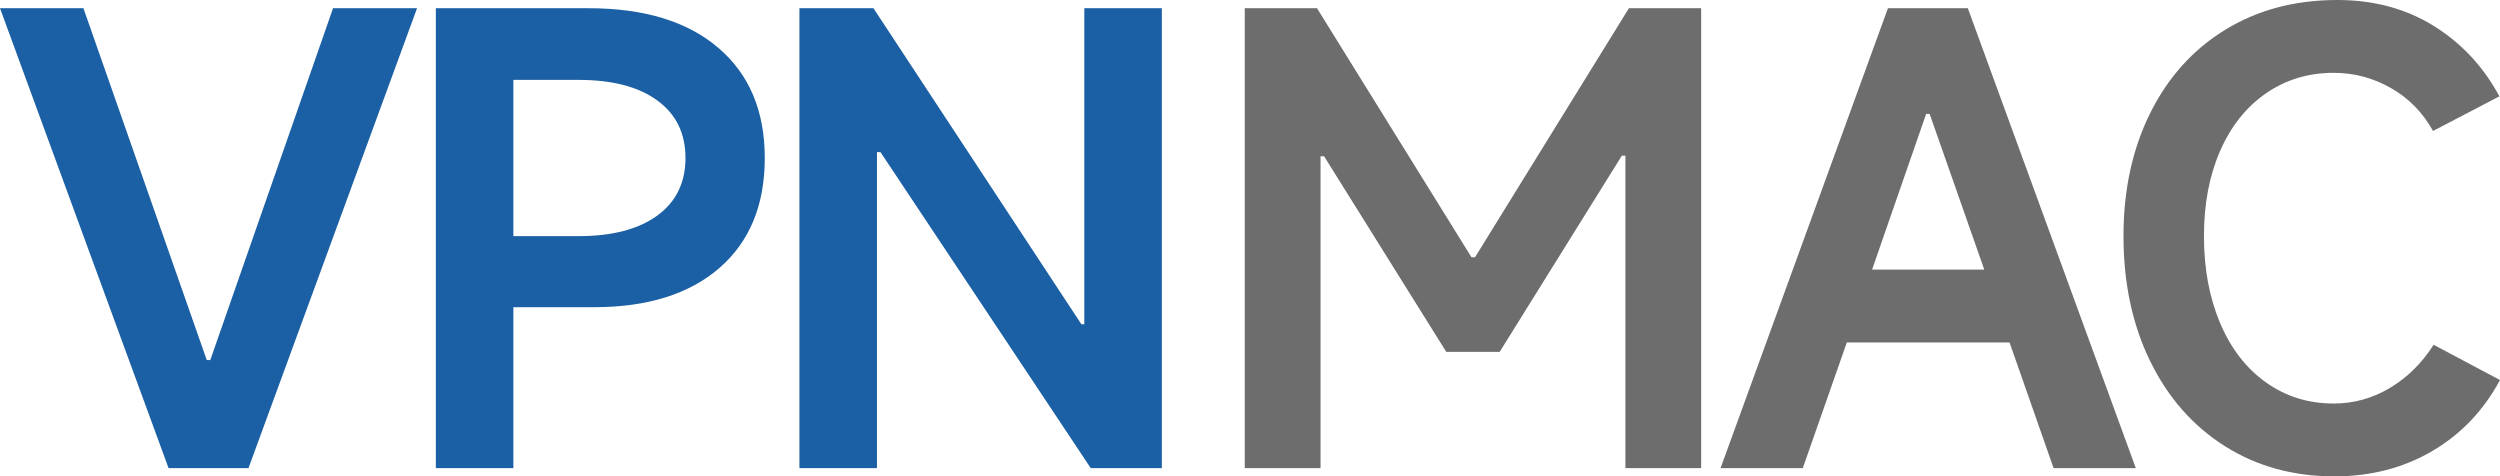
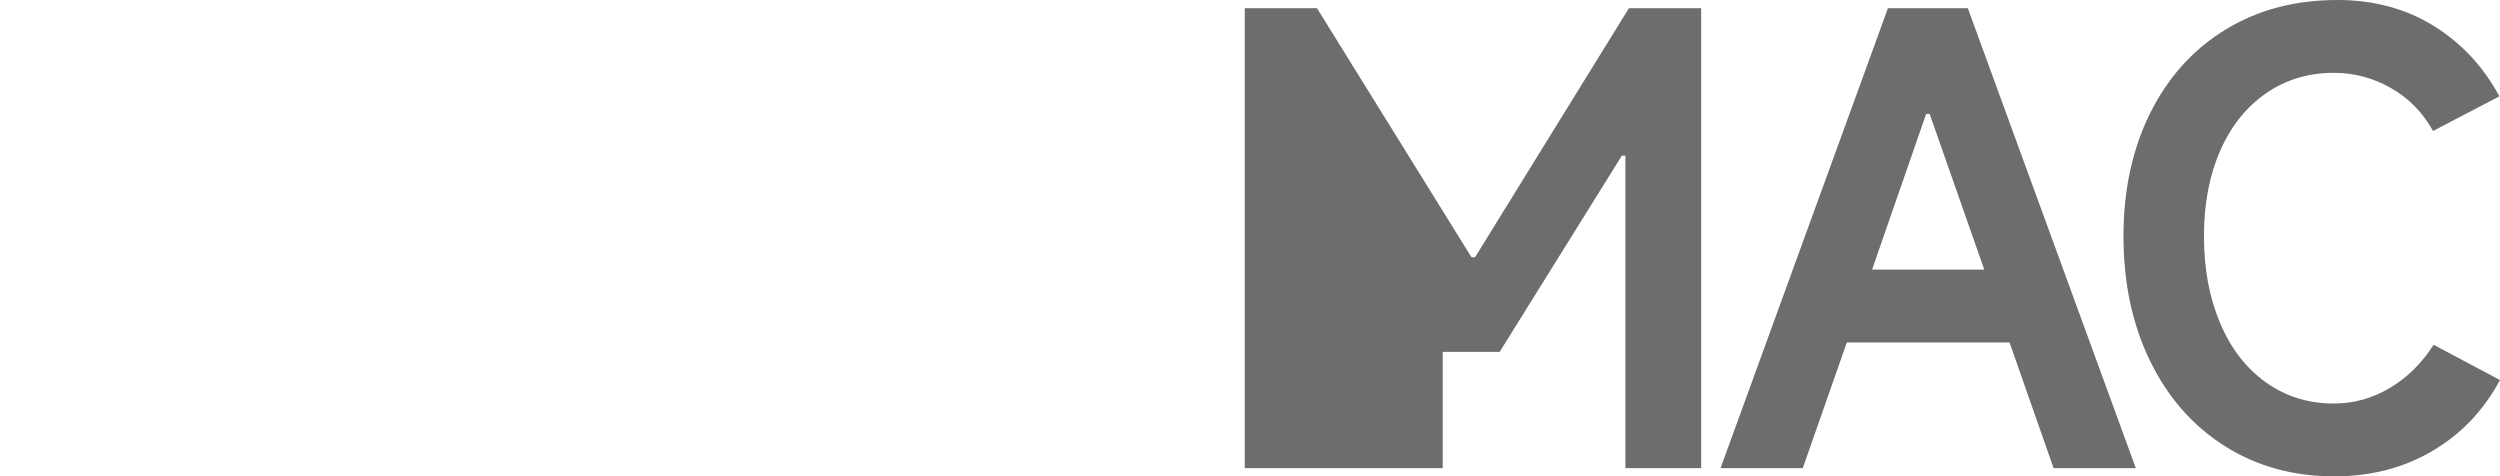
<svg xmlns="http://www.w3.org/2000/svg" version="1.1" id="VPNmac_00000157988378906811946400000003177838185614693549_" x="0px" y="0px" viewBox="0 0 255.37 48.66" style="enable-background:new 0 0 255.37 48.66;" xml:space="preserve">
  <style type="text/css">
	.st0{fill:#1B5FA4;}
	.st1{fill:#6D6D6D;}
</style>
  <g id="VPNmac">
    <g>
      <g>
-         <path class="st0" d="M17.22,47.82L0,0.84h8.52l12.6,35.94h0.36L34.02,0.84h8.58L25.38,47.82H17.22z" />
-         <path class="st0" d="M60.12,0.84c5.68,0,10.1,1.35,13.26,4.05c3.16,2.7,4.74,6.45,4.74,11.25s-1.54,8.54-4.62,11.22     s-7.36,4.02-12.84,4.02h-8.22v16.44h-7.92V0.84H60.12z M59.1,24.12c3.44,0,6.12-0.7,8.04-2.1s2.88-3.36,2.88-5.88     s-0.96-4.48-2.88-5.88s-4.6-2.1-8.04-2.1h-6.66v15.96C52.44,24.12,59.1,24.12,59.1,24.12z" />
-         <path class="st0" d="M89.58,47.82h-7.92V0.84h7.56l21.24,32.28h0.3V0.84h7.92v46.98h-7.26L89.94,15.54h-0.36V47.82z" />
-       </g>
+         </g>
      <g>
-         <path class="st1" d="M134.89,47.82h-7.74V0.84h7.38l15.78,25.44h0.36l15.72-25.44h7.38v46.98h-7.74V15.9h-0.36l-12.48,20.04     h-5.46l-12.48-19.98h-0.36V47.82z" />
+         <path class="st1" d="M134.89,47.82h-7.74V0.84h7.38l15.78,25.44h0.36l15.72-25.44h7.38v46.98h-7.74V15.9h-0.36l-12.48,20.04     h-5.46h-0.36V47.82z" />
        <path class="st1" d="M218.17,47.82h-8.4l-4.5-12.84h-16.62l-4.5,12.84h-8.4l17.1-46.98h8.16L218.17,47.82z M196.75,11.64     l-5.52,15.9h11.46l-5.58-15.9C197.11,11.64,196.75,11.64,196.75,11.64z" />
        <path class="st1" d="M255.37,38.82c-1.68,3.12-3.99,5.54-6.93,7.26c-2.94,1.72-6.27,2.58-9.99,2.58c-4.2,0-7.93-1.03-11.19-3.09     c-3.26-2.06-5.8-4.95-7.62-8.67c-1.82-3.72-2.73-7.98-2.73-12.78c0-4.72,0.91-8.91,2.73-12.57c1.82-3.66,4.38-6.5,7.68-8.52     c3.3-2.02,7.11-3.03,11.43-3.03c3.72,0,7,0.88,9.84,2.64s5.08,4.16,6.72,7.2l-6.78,3.54c-1.04-1.88-2.47-3.34-4.29-4.38     c-1.82-1.04-3.77-1.56-5.85-1.56c-2.6,0-4.91,0.7-6.93,2.1c-2.02,1.4-3.58,3.36-4.68,5.88c-1.1,2.52-1.65,5.42-1.65,8.7     c0,3.32,0.55,6.28,1.65,8.88c1.1,2.6,2.66,4.62,4.68,6.06c2.02,1.44,4.33,2.16,6.93,2.16c2.04,0,3.95-0.53,5.73-1.59     s3.27-2.53,4.47-4.41L255.37,38.82z" />
      </g>
    </g>
  </g>
</svg>